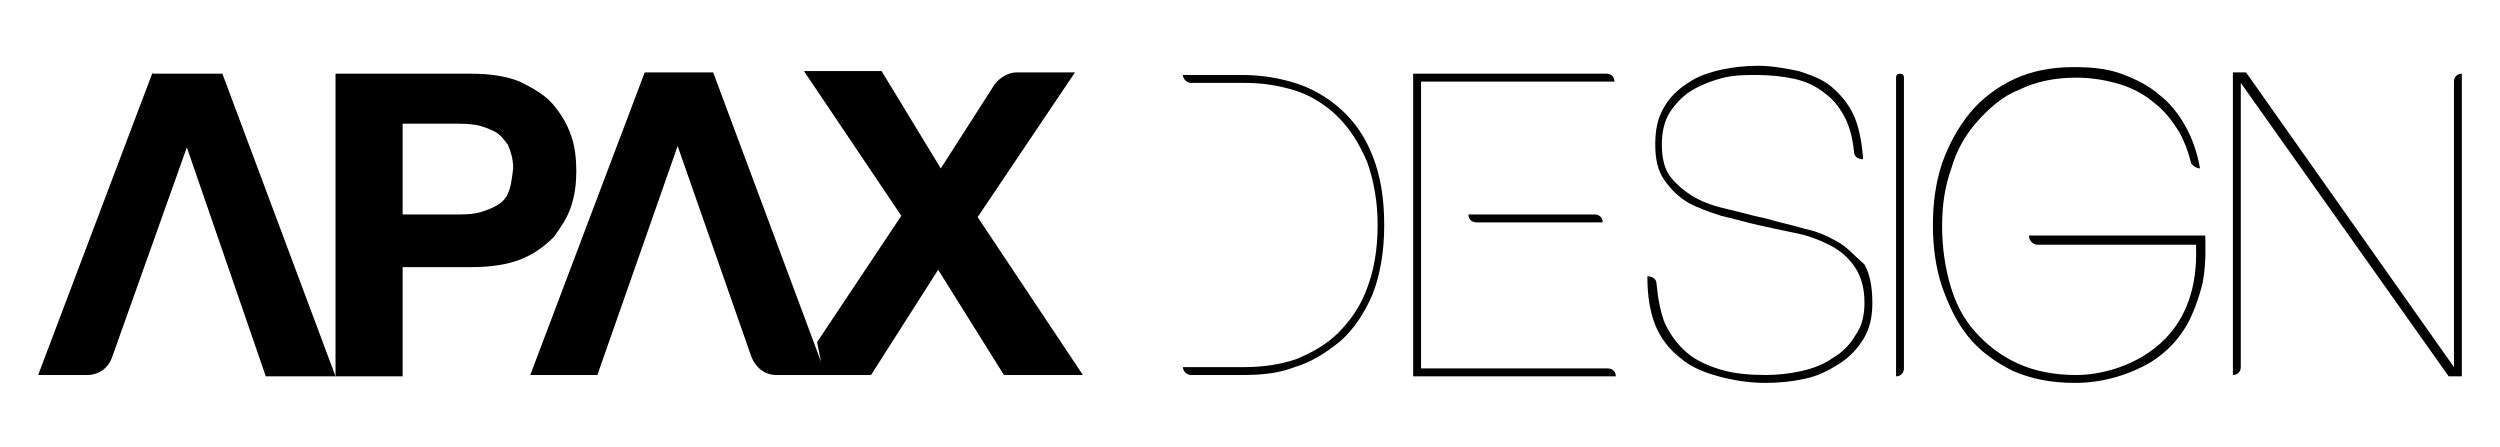
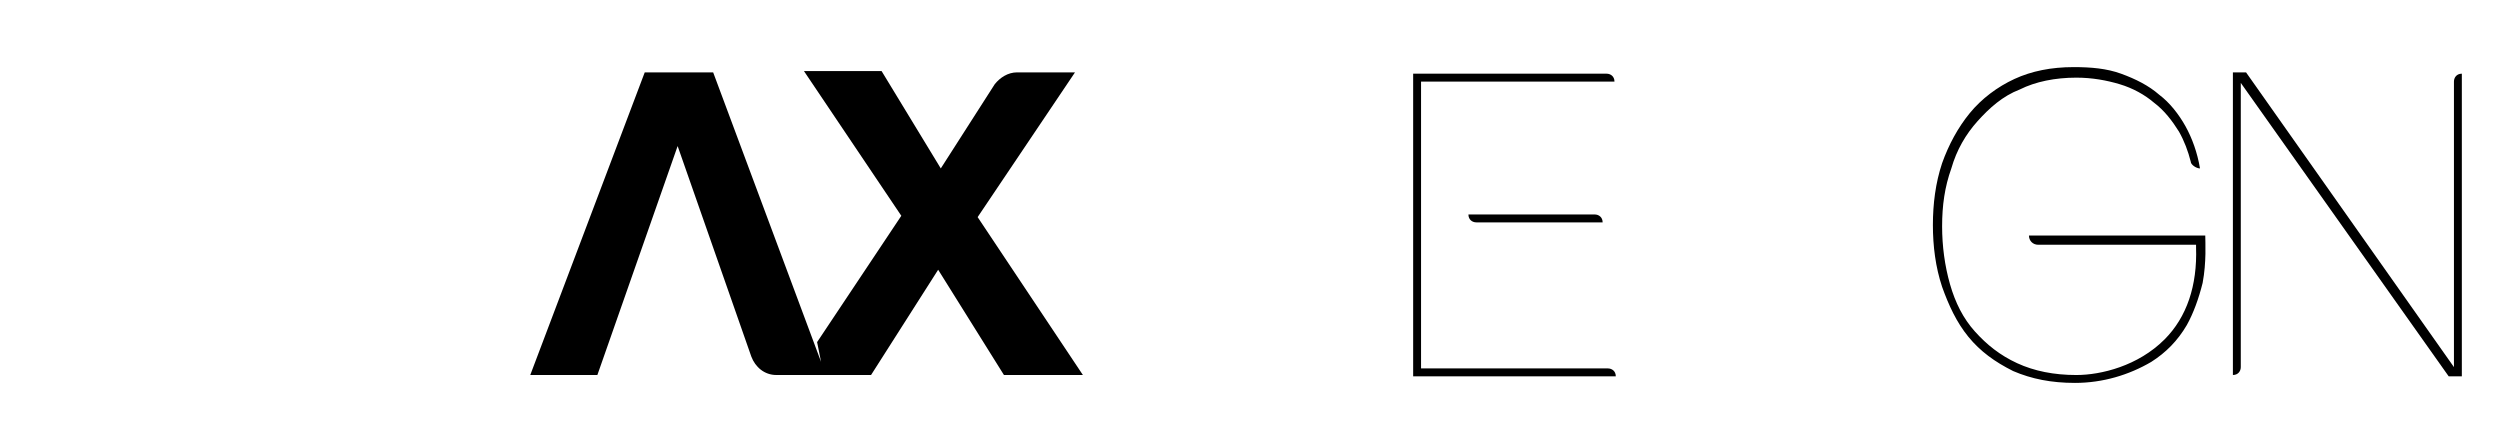
<svg xmlns="http://www.w3.org/2000/svg" version="1.1" id="Calque_1" x="0px" y="0px" viewBox="0 0 190 34" style="enable-background:new 0 0 190 34;" xml:space="preserve">
  <g>
    <g>
-       <path d="M11.6,5.5l-8.7,23h3.7c0.9,0,1.6-0.5,1.9-1.3l5.7-16l6,17.4h5.3l-8.6-23h-5.3V5.5z" />
-       <path d="M43.4,15.7c0.3-0.9,0.4-1.8,0.4-2.7s-0.1-1.9-0.4-2.7c-0.3-0.9-0.8-1.7-1.4-2.4c-0.6-0.7-1.5-1.2-2.5-1.7    c-1-0.4-2.2-0.6-3.7-0.6H25.5v23h5.1v-8.3h5.3c1.4,0,2.7-0.2,3.7-0.6s1.8-1,2.5-1.7C42.6,17.3,43.1,16.6,43.4,15.7z M38.6,14.7    c-0.2,0.5-0.6,0.8-1,1s-0.9,0.4-1.4,0.5s-1.1,0.1-1.7,0.1h-3.9V9.4h3.9c0.6,0,1.1,0,1.7,0.1c0.5,0.1,1,0.3,1.4,0.5s0.7,0.6,1,1    c0.2,0.5,0.4,1,0.4,1.8C38.9,13.7,38.8,14.3,38.6,14.7z" />
      <path d="M81.7,5.5h-4.4c-0.7,0-1.3,0.4-1.7,0.9l-4.1,6.4L67,5.4h-5.9l7.4,11L62.1,26l0.3,1.5l-8.2-22H49l-8.7,23h5.1l6.1-17.4    l5.6,16c0.3,0.8,1,1.4,1.9,1.4h1.5h2.3l0,0h3.4l5.1-8l5,8h6l-8-12L81.7,5.5z" />
      <path d="M121.8,16.9L121.8,16.9c0-0.4-0.3-0.6-0.6-0.6h-9.6l0,0c0,0.4,0.3,0.6,0.6,0.6H121.8z" />
      <path d="M108,17.6v-0.7v-0.6V16V6.2h14.7l0,0c0-0.4-0.3-0.6-0.6-0.6h-14.7v23h15.4l0,0c0-0.4-0.3-0.6-0.6-0.6H108V17.6z" />
-       <path d="M139.7,18.4c-0.7-0.4-1.5-0.8-2.5-1c-1-0.3-2-0.5-3-0.8c-1-0.2-2-0.5-2.9-0.7s-1.8-0.5-2.5-0.9s-1.3-0.9-1.8-1.5    s-0.7-1.5-0.7-2.5s0.2-1.9,0.7-2.6c0.5-0.7,1-1.2,1.7-1.6c0.7-0.4,1.5-0.7,2.3-0.9c0.9-0.2,1.7-0.2,2.5-0.2c1,0,2,0.1,2.9,0.3    c0.9,0.2,1.7,0.6,2.3,1.1c0.7,0.5,1.2,1.2,1.6,2c0.3,0.7,0.5,1.4,0.6,2.4c0,0.4,0.3,0.6,0.7,0.6l0,0c-0.1-1.3-0.3-2.4-0.7-3.3    c-0.4-0.9-1-1.6-1.7-2.2s-1.6-0.9-2.5-1.2c-1-0.2-2-0.4-3.1-0.4c-0.9,0-1.9,0.1-2.8,0.3c-0.9,0.2-1.8,0.5-2.5,1    c-0.8,0.5-1.4,1.1-1.8,1.8c-0.5,0.8-0.7,1.7-0.7,2.9c0,1.1,0.2,2,0.7,2.7s1.1,1.3,1.8,1.7c0.7,0.4,1.6,0.7,2.5,1    c0.9,0.2,1.9,0.5,2.8,0.7c0.9,0.2,1.8,0.4,2.8,0.6s1.8,0.5,2.6,0.9s1.4,0.9,1.9,1.6s0.8,1.6,0.8,2.8c0,1-0.2,1.8-0.7,2.5    c-0.4,0.7-1,1.3-1.7,1.7c-0.7,0.5-1.5,0.8-2.4,1s-1.8,0.3-2.7,0.3c-1.2,0-2.4-0.1-3.4-0.4s-1.9-0.7-2.6-1.3    c-0.7-0.6-1.3-1.4-1.7-2.3c-0.3-0.8-0.5-1.8-0.6-2.9c0-0.4-0.3-0.6-0.7-0.6l0,0c0,1.5,0.2,2.7,0.6,3.7s1.1,1.9,1.9,2.5    c0.8,0.7,1.8,1.1,2.9,1.4s2.3,0.5,3.6,0.5c1,0,2-0.1,2.9-0.3c1-0.2,1.8-0.6,2.6-1.1s1.4-1.1,1.9-1.9s0.7-1.7,0.7-2.8    c0-1.2-0.2-2.2-0.6-2.9C140.9,19.4,140.4,18.8,139.7,18.4z" />
-       <path d="M144.1,28.6L144.1,28.6c0.4,0,0.6-0.3,0.6-0.6V5.9c0-0.2-0.1-0.3-0.3-0.3l0,0c-0.2,0-0.3,0.1-0.3,0.3V28.6z" />
-       <path d="M105.2,17.1c0-2.1-0.3-3.8-0.9-5.3s-1.4-2.6-2.4-3.5c-1-0.9-2.2-1.6-3.5-2c-1.3-0.4-2.6-0.6-4-0.6h-4.5l0,0    c0,0.3,0.3,0.6,0.6,0.6l0,0h4.1c1.4,0,2.6,0.2,3.9,0.6c1.2,0.4,2.3,1.1,3.2,2c0.9,0.9,1.6,2,2.2,3.4c0.5,1.4,0.8,3,0.8,4.8l0,0    c0,1.9-0.3,3.5-0.8,4.8c-0.5,1.4-1.3,2.5-2.2,3.4c-0.9,0.9-2,1.5-3.2,2c-1.2,0.4-2.5,0.6-3.9,0.6h-4.1h-0.6l0,0    c0,0.3,0.3,0.6,0.6,0.6h3.9c1.4,0,2.7-0.1,4-0.6c1.3-0.4,2.4-1.1,3.5-2c1-0.9,1.8-2.1,2.4-3.5C104.9,20.9,105.2,19.1,105.2,17.1" />
      <g>
        <path d="M167.2,12.8c-0.2-1.2-0.6-2.3-1.1-3.2s-1.2-1.8-2-2.4c-0.8-0.7-1.8-1.2-2.9-1.6c-1.1-0.4-2.3-0.5-3.6-0.5     c-1.7,0-3.2,0.3-4.5,0.9s-2.5,1.5-3.4,2.6s-1.6,2.4-2.1,3.8c-0.5,1.5-0.7,3.1-0.7,4.7s0.2,3.2,0.7,4.7c0.5,1.4,1.1,2.7,2,3.8     c0.9,1.1,2,1.9,3.4,2.6c1.4,0.6,2.9,0.9,4.7,0.9c2.1,0,4.1-0.6,5.8-1.6c1.1-0.7,2-1.6,2.7-2.8c0.5-0.9,0.9-2,1.2-3.2     c0.3-1.6,0.2-3.1,0.2-3.6h-13.4l0,0c0,0.4,0.3,0.7,0.7,0.7h12v0.2c0.1,2.9-0.7,5.3-2.4,7c-2,2-4.8,2.7-6.7,2.7     c-1.7,0-3.2-0.3-4.5-0.9s-2.3-1.4-3.2-2.4s-1.5-2.2-1.9-3.6s-0.6-2.9-0.6-4.4c0-1.6,0.2-3,0.7-4.4c0.4-1.4,1.1-2.6,2-3.6     s1.9-1.9,3.2-2.4c1.2-0.6,2.7-0.9,4.3-0.9c1.2,0,2.3,0.2,3.3,0.5c1,0.3,1.9,0.8,2.6,1.4c0.8,0.6,1.4,1.4,1.9,2.2     c0.4,0.7,0.7,1.5,0.9,2.3C166.5,12.5,166.9,12.8,167.2,12.8L167.2,12.8z" />
      </g>
      <path d="M170.3,6.3l15.8,22.3h1v-23l0,0c-0.4,0-0.6,0.3-0.6,0.6v21.7L170.7,5.5h-1v23l0,0c0.4,0,0.6-0.3,0.6-0.6V6.3z" />
    </g>
  </g>
</svg>